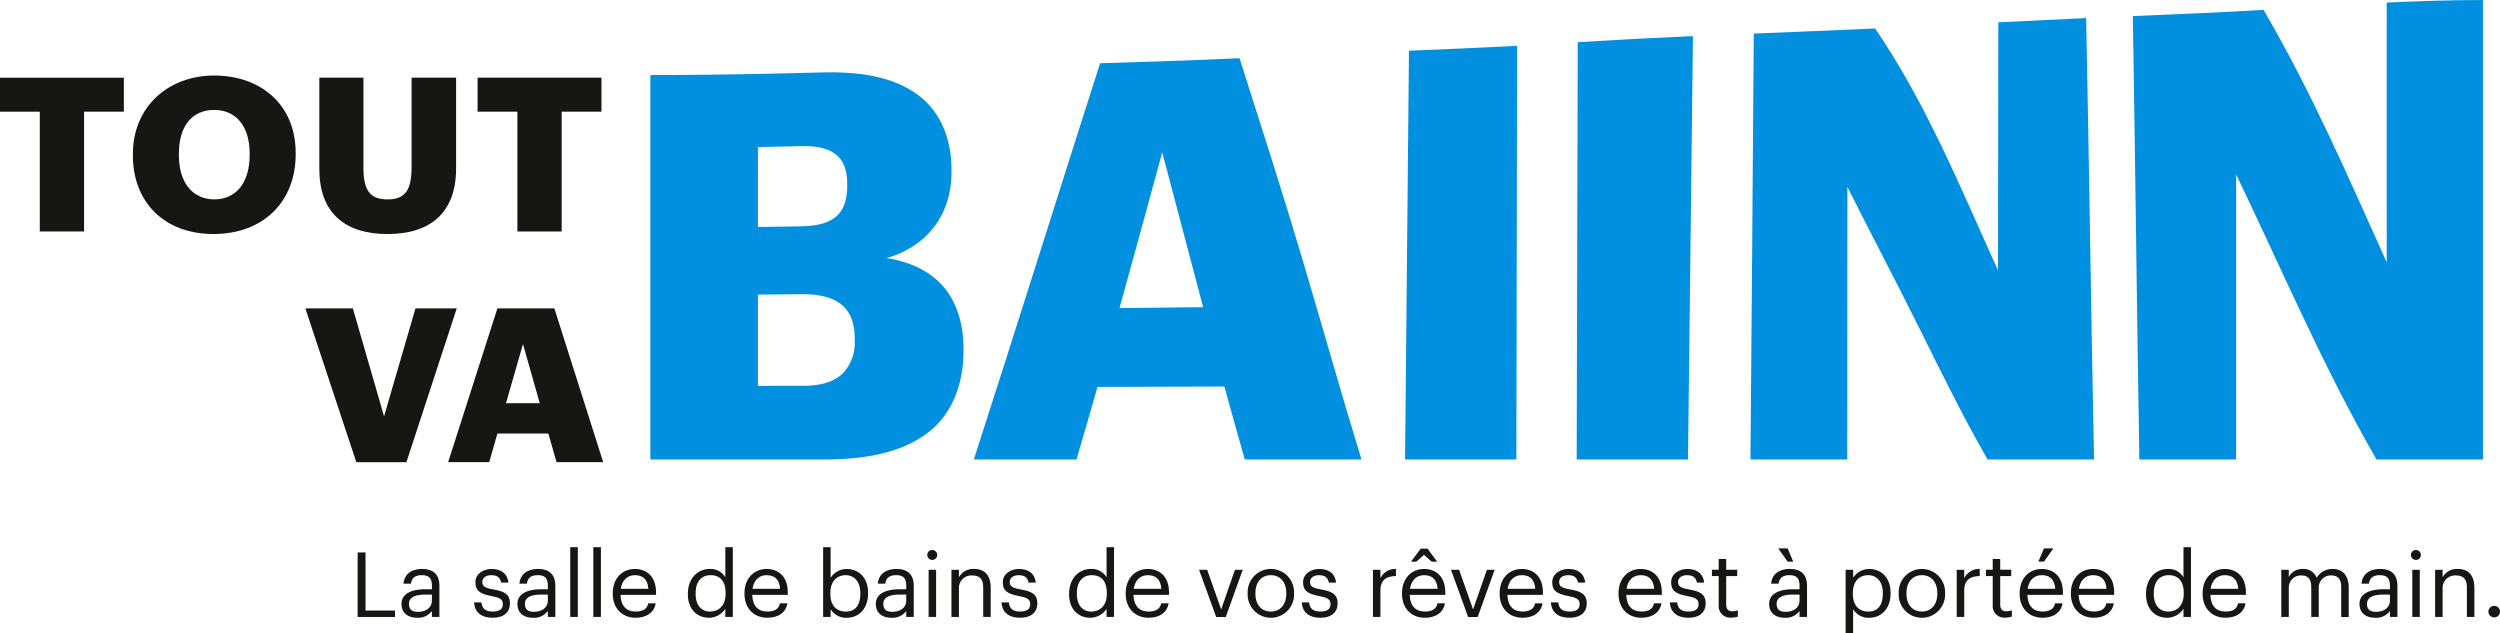
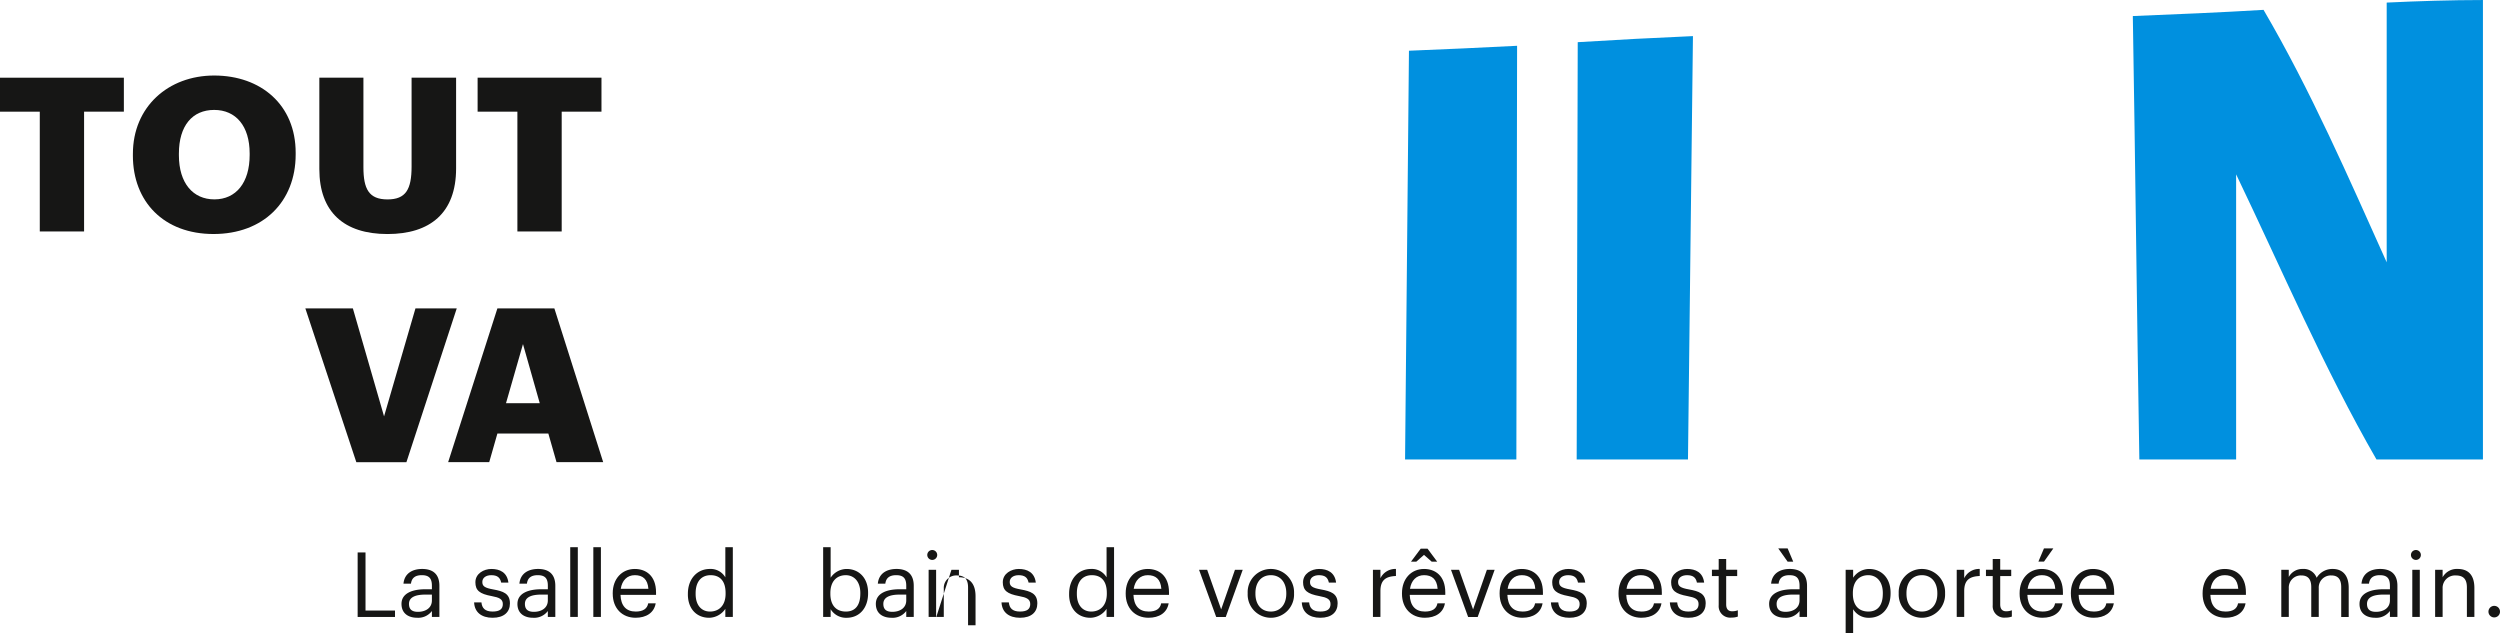
<svg xmlns="http://www.w3.org/2000/svg" width="572.174" height="144.962">
  <defs>
    <clipPath id="a">
      <path data-name="Rectangle 15" fill="none" d="M0 0h568.27v105.776H0z" />
    </clipPath>
    <clipPath id="b">
      <path data-name="Rectangle 28" fill="none" d="M0 0h490.321v19.722H0z" />
    </clipPath>
  </defs>
  <g data-name="Group 1792">
    <g data-name="Group 1333">
      <path data-name="Path 134" d="M0 17.783v7.776h9.105v27.414h10.139V25.555h9.105v-7.772z" fill="#161615" />
      <g data-name="Group 1332">
        <g data-name="Group 1331" clip-path="url(#a)">
          <path data-name="Path 135" d="M30.416 35.595v-.394c0-10.729 8.072-17.915 18.6-17.915 10.729 0 18.653 6.743 18.653 17.669v.394c0 10.828-7.432 18.21-18.8 18.21s-18.456-7.383-18.456-17.964m26.725-.1v-.394c0-6.251-3.15-9.942-8.121-9.942s-8.072 3.593-8.072 9.991v.394c0 6.4 3.248 10.089 8.121 10.089 4.971 0 8.072-3.839 8.072-10.139" fill="#161615" />
          <path data-name="Path 136" d="M73.086 38.695V17.783h10.089v20.474c0 4.971 1.23 7.383 5.512 7.383 4.183 0 5.512-2.264 5.512-7.53V17.783h10.188v20.77c0 10.237-6 15.011-15.7 15.011-9.942 0-15.6-5.02-15.6-14.864" fill="#161615" />
          <path data-name="Path 137" d="M118.415 25.554h-9.105v-7.776h28.349v7.776h-9.105v27.414h-10.139z" fill="#161615" />
          <path data-name="Path 138" d="M69.886 70.586h10.877l7.136 24.707 7.186-24.707h9.45l-11.517 35.191H81.551z" fill="#161615" />
          <path data-name="Path 139" d="M113.838 70.586h13.042l11.172 35.19h-10.68l-1.87-6.546h-11.664l-1.87 6.546h-9.4zm1.969 21.7h7.727l-3.839-13.535z" fill="#161615" />
-           <path data-name="Path 140" d="M148.853 17.175c13.09-.007 26.177-.242 39.262-.6 7.717-.166 16.388.605 22.625 5.662 5.005 4.058 7.048 10.338 7.026 16.624v.5c.046 9.671-5.578 17.1-14.887 19.708 4.8.728 9.572 2.637 12.855 6.328 3.505 3.941 4.784 9.282 4.774 14.449v.5c.013 6.995-2.237 13.993-7.864 18.458-6.682 5.3-15.926 6.344-24.166 6.354h-39.625zm34.214 34.626c2.823-.043 6.148-.355 8.369-2.313 1.978-1.744 2.466-4.464 2.462-6.982v-.5c0-2.452-.56-5.025-2.557-6.629-2.253-1.81-5.512-1.991-8.272-1.924q-4.8.108-9.6.2v18.292q4.8-.063 9.6-.141m.859 36.486c3.083 0 6.487-.55 8.842-2.713a10.1 10.1 0 0 0 2.85-7.649v-.5c0-2.808-.674-5.719-2.895-7.608-2.571-2.187-6.3-2.521-9.534-2.486s-6.482.061-9.722.086v20.891q5.23-.008 10.46-.022" fill="#0090df" />
-           <path data-name="Path 141" d="M251.774 14.476c10.641-.32 21.282-.666 31.917-1.152 4.826 15.165 9.722 30.312 14.26 45.567 4.585 15.412 8.944 30.891 13.643 46.268h-26.7q-2.377-8.334-4.662-16.694-14.522.066-29.044.089-2.372 8.312-4.811 16.605h-23.5c9.762-30.188 19.22-60.471 28.9-90.683m4.441 56.038q9.571-.094 19.142-.213c-3.131-11.808-6.222-23.627-9.356-35.434-3.249 11.886-6.482 23.776-9.786 35.647" fill="#0090df" />
          <path data-name="Path 142" d="M322.467 11.61c8.252-.338 16.5-.692 24.749-1.129q-.089 47.34-.167 94.68h-25.473q.473-46.775.891-93.551" fill="#0090df" />
          <path data-name="Path 143" d="M488.143 3.673c9.977-.408 19.945-.812 29.911-1.417 10.827 18.5 19.413 38.254 28.187 57.78V.591c7.337-.347 14.677-.58 22.028-.587v105.157h-24.365c-12.093-21.01-21.644-43.429-32.123-65.258v65.258h-22.15c-.571-33.828-.921-67.66-1.492-101.488" fill="#0090df" />
          <path data-name="Path 144" d="M361.095 9.653q13.178-.817 26.368-1.389c-.414 32.3-.721 64.6-1.136 96.9h-25.473q.13-47.754.24-95.508" fill="#0090df" />
-           <path data-name="Path 145" d="M401.383 7.681c9.26-.372 18.52-.735 27.776-1.171 11.687 17.118 19.6 36.574 28.125 55.367q.031-28.384.066-56.769 10.047-.509 20.1-.974c.69 33.674 1.122 67.353 1.813 101.027h-24.368c-5.659-9.861-10.666-20.07-15.721-30.248-5.349-10.769-10.983-21.387-16.364-32.141l-.033 62.388h-22.15q.417-48.74.757-97.48" fill="#0090df" />
        </g>
      </g>
    </g>
    <g data-name="Group 1342">
      <path data-name="Path 301" d="M81.854 126.438v14.766h8.55v-1.467h-6.75v-13.299z" fill="#161615" />
      <g data-name="Group 1341">
        <g data-name="Group 1340" clip-path="url(#b)" fill="#161615" transform="translate(81.854 125.24)">
          <path data-name="Path 302" d="M10.036 12.969c0-2.5 2.643-3.345 5.411-3.345h1.549v-.785c0-1.714-.661-2.437-2.313-2.437-1.487 0-2.313.619-2.478 1.941H10.49c.227-2.457 2.189-3.366 4.275-3.366 2.065 0 3.944.847 3.944 3.862v7.125h-1.714V14.6a3.892 3.892 0 0 1-3.366 1.545c-2 0-3.593-.971-3.593-3.18m6.959-.785v-1.335h-1.486c-2.168 0-3.759.537-3.759 2.127 0 1.115.537 1.817 2.045 1.817 1.817 0 3.2-.929 3.2-2.6" />
          <path data-name="Path 303" d="M26.661 12.638h1.673c.124 1.28.805 2.086 2.54 2.086 1.631 0 2.354-.558 2.354-1.714 0-1.136-.847-1.508-2.519-1.817-2.809-.516-3.759-1.3-3.759-3.18 0-2 1.962-3.036 3.655-3.036 1.941 0 3.614.785 3.9 3.118h-1.652c-.248-1.177-.909-1.693-2.272-1.693-1.239 0-2.044.619-2.044 1.549 0 .971.537 1.363 2.519 1.714 2.23.413 3.8.909 3.8 3.2 0 1.962-1.342 3.284-3.965 3.284-2.581 0-4.13-1.3-4.233-3.511" />
          <path data-name="Path 304" d="M36.573 12.969c0-2.5 2.643-3.345 5.411-3.345h1.549v-.785c0-1.714-.661-2.437-2.313-2.437-1.487 0-2.313.619-2.478 1.941h-1.719c.227-2.457 2.189-3.366 4.275-3.366 2.065 0 3.944.847 3.944 3.862v7.125h-1.714V14.6a3.892 3.892 0 0 1-3.366 1.549c-2 0-3.593-.971-3.593-3.18m6.959-.785v-1.339h-1.487c-2.168 0-3.758.537-3.758 2.127 0 1.115.537 1.817 2.044 1.817 1.817 0 3.2-.929 3.2-2.6" />
          <path data-name="Rectangle 26" d="M48.654 0h1.735v15.963h-1.735z" />
          <path data-name="Rectangle 27" d="M53.941 0h1.735v15.963h-1.735z" />
          <path data-name="Path 305" d="M58.381 10.677v-.165c0-3.263 2.086-5.534 5.06-5.534 2.5 0 4.853 1.508 4.853 5.369v.558h-8.133c.083 2.457 1.26 3.821 3.469 3.821 1.673 0 2.643-.62 2.871-1.879h1.714c-.372 2.168-2.168 3.3-4.605 3.3-3.056 0-5.225-2.148-5.225-5.473m8.157-1.156c-.165-2.23-1.322-3.118-3.1-3.118-1.755 0-2.932 1.2-3.222 3.118z" />
          <path data-name="Path 306" d="M75.583 10.78v-.165c0-3.3 2.065-5.638 5.039-5.638a3.869 3.869 0 0 1 3.531 1.92V-.001h1.714v15.964h-1.714v-1.858a4.553 4.553 0 0 1-3.7 2.045c-2.829 0-4.874-2-4.874-5.369m8.632-.145v-.165c0-2.767-1.322-4.068-3.428-4.068-2.148 0-3.428 1.507-3.428 4.13v.166c0 2.726 1.466 4.027 3.284 4.027 2 0 3.573-1.322 3.573-4.089" />
-           <path data-name="Path 307" d="M88.532 10.677v-.165c0-3.263 2.086-5.534 5.06-5.534 2.5 0 4.853 1.508 4.853 5.369v.558h-8.136c.083 2.457 1.26 3.821 3.469 3.821 1.673 0 2.643-.62 2.87-1.879h1.714c-.372 2.168-2.168 3.3-4.605 3.3-3.056 0-5.225-2.148-5.225-5.473m8.157-1.156c-.165-2.23-1.322-3.118-3.1-3.118-1.755 0-2.933 1.2-3.222 3.118z" />
          <path data-name="Path 308" d="M108.254 14.187v1.776h-1.714V0h1.714v6.98a4.442 4.442 0 0 1 3.655-2c2.829 0 4.915 2.065 4.915 5.431v.165c0 3.3-1.941 5.576-4.915 5.576a4.119 4.119 0 0 1-3.655-1.962m6.794-3.531v-.165c0-2.726-1.507-4.089-3.325-4.089-2 0-3.531 1.322-3.531 4.089v.165c0 2.767 1.446 4.068 3.552 4.068 2.148 0 3.3-1.445 3.3-4.068" />
          <path data-name="Path 309" d="M118.6 12.969c0-2.5 2.643-3.345 5.411-3.345h1.549v-.785c0-1.714-.661-2.437-2.313-2.437-1.487 0-2.313.619-2.478 1.941h-1.714c.227-2.457 2.189-3.366 4.275-3.366 2.065 0 3.944.847 3.944 3.862v7.125h-1.714V14.6a3.892 3.892 0 0 1-3.366 1.549c-2 0-3.593-.971-3.593-3.18m6.959-.785v-1.339h-1.487c-2.168 0-3.758.537-3.758 2.127 0 1.115.537 1.817 2.044 1.817 1.817 0 3.2-.929 3.2-2.6" />
          <path data-name="Path 310" d="M130.371 1.776a1.136 1.136 0 1 1 1.136 1.136 1.146 1.146 0 0 1-1.136-1.136m.31 3.387h1.714v10.8h-1.714z" />
-           <path data-name="Path 311" d="M135.905 5.163h1.714v1.714a3.71 3.71 0 0 1 3.469-1.9c2.23 0 3.8 1.218 3.8 4.357v6.629h-1.714V9.21c0-1.9-.805-2.747-2.54-2.747a2.842 2.842 0 0 0-3.015 2.953v6.546h-1.714z" />
+           <path data-name="Path 311" d="M135.905 5.163h1.714v1.714c2.23 0 3.8 1.218 3.8 4.357v6.629h-1.714V9.21c0-1.9-.805-2.747-2.54-2.747a2.842 2.842 0 0 0-3.015 2.953v6.546h-1.714z" />
          <path data-name="Path 312" d="M147.367 12.638h1.673c.124 1.28.806 2.086 2.54 2.086 1.631 0 2.354-.558 2.354-1.714 0-1.136-.847-1.508-2.52-1.817-2.808-.516-3.759-1.3-3.759-3.18 0-2 1.962-3.036 3.655-3.036 1.941 0 3.614.785 3.9 3.118h-1.652c-.248-1.177-.909-1.693-2.272-1.693-1.239 0-2.044.619-2.044 1.549 0 .971.537 1.363 2.519 1.714 2.23.413 3.8.909 3.8 3.2 0 1.962-1.342 3.284-3.965 3.284-2.581 0-4.13-1.3-4.234-3.511" />
          <path data-name="Path 313" d="M162.835 10.78v-.165c0-3.3 2.065-5.638 5.039-5.638a3.869 3.869 0 0 1 3.531 1.92V-.001h1.714v15.964h-1.714v-1.858a4.553 4.553 0 0 1-3.7 2.045c-2.829 0-4.874-2-4.874-5.369m8.632-.145v-.165c0-2.767-1.322-4.068-3.428-4.068-2.148 0-3.428 1.507-3.428 4.13v.166c0 2.726 1.466 4.027 3.284 4.027 2 0 3.573-1.322 3.573-4.089" />
          <path data-name="Path 314" d="M175.783 10.677v-.165c0-3.263 2.086-5.534 5.06-5.534 2.5 0 4.853 1.508 4.853 5.369v.558h-8.136c.083 2.457 1.26 3.821 3.469 3.821 1.673 0 2.643-.62 2.871-1.879h1.714c-.372 2.168-2.168 3.3-4.605 3.3-3.056 0-5.225-2.148-5.225-5.473m8.157-1.156c-.165-2.23-1.322-3.118-3.1-3.118-1.755 0-2.932 1.2-3.222 3.118z" />
          <path data-name="Path 315" d="M192.572 5.167h1.859l3.2 9.066 3.16-9.066h1.776l-3.882 10.8h-2.189z" />
          <path data-name="Path 316" d="M203.7 10.656v-.165a5.311 5.311 0 1 1 10.615-.021v.165a5.311 5.311 0 1 1-10.615.021m8.839 0v-.145c0-2.5-1.384-4.109-3.531-4.109-2.168 0-3.531 1.611-3.531 4.089v.165c0 2.457 1.343 4.068 3.531 4.068 2.168 0 3.531-1.631 3.531-4.068" />
          <path data-name="Path 317" d="M216.094 12.638h1.673c.124 1.28.805 2.086 2.54 2.086 1.631 0 2.354-.558 2.354-1.714 0-1.136-.847-1.508-2.52-1.817-2.808-.516-3.759-1.3-3.759-3.18 0-2 1.962-3.036 3.655-3.036 1.941 0 3.614.785 3.9 3.118h-1.652c-.248-1.177-.909-1.693-2.272-1.693-1.239 0-2.044.619-2.044 1.549 0 .971.537 1.363 2.519 1.714 2.23.413 3.8.909 3.8 3.2 0 1.962-1.342 3.284-3.965 3.284-2.581 0-4.13-1.3-4.233-3.511" />
          <path data-name="Path 318" d="M232.369 5.163h1.714v1.941a3.77 3.77 0 0 1 3.552-2.127v1.611c-2.168.1-3.552.785-3.552 3.449v5.927h-1.714z" />
          <path data-name="Path 319" d="M239.017 10.676v-.165c0-3.263 2.086-5.534 5.059-5.534 2.5 0 4.853 1.508 4.853 5.369v.559h-8.136c.083 2.457 1.26 3.821 3.469 3.821 1.673 0 2.643-.62 2.87-1.879h1.714c-.372 2.168-2.168 3.3-4.605 3.3-3.056 0-5.225-2.148-5.225-5.473m8.157-1.156c-.165-2.23-1.322-3.118-3.1-3.118-1.755 0-2.932 1.2-3.221 3.118zm-3.862-9.19h1.549l2.209 2.974h-1.26l-1.755-1.549-1.754 1.552h-1.219z" />
          <path data-name="Path 320" d="M250.231 5.167h1.859l3.2 9.066 3.16-9.066h1.776l-3.882 10.8h-2.189z" />
          <path data-name="Path 321" d="M261.362 10.677v-.165c0-3.263 2.086-5.534 5.06-5.534 2.5 0 4.853 1.508 4.853 5.369v.558h-8.134c.083 2.457 1.26 3.821 3.469 3.821 1.673 0 2.643-.62 2.871-1.879h1.714c-.372 2.168-2.168 3.3-4.605 3.3-3.056 0-5.225-2.148-5.225-5.473m8.157-1.156c-.165-2.23-1.322-3.118-3.1-3.118-1.755 0-2.933 1.2-3.222 3.118z" />
          <path data-name="Path 322" d="M273.112 12.638h1.673c.124 1.28.805 2.086 2.54 2.086 1.631 0 2.354-.558 2.354-1.714 0-1.136-.847-1.508-2.52-1.817-2.808-.516-3.759-1.3-3.759-3.18 0-2 1.962-3.036 3.655-3.036 1.941 0 3.614.785 3.9 3.118h-1.652c-.248-1.177-.908-1.693-2.272-1.693-1.239 0-2.044.619-2.044 1.549 0 .971.537 1.363 2.519 1.714 2.23.413 3.8.909 3.8 3.2 0 1.962-1.342 3.284-3.965 3.284-2.582 0-4.13-1.3-4.234-3.511" />
          <path data-name="Path 323" d="M288.576 10.677v-.165c0-3.263 2.086-5.534 5.06-5.534 2.5 0 4.853 1.508 4.853 5.369v.558h-8.137c.083 2.457 1.26 3.821 3.47 3.821 1.673 0 2.643-.62 2.87-1.879h1.714c-.372 2.168-2.168 3.3-4.605 3.3-3.056 0-5.225-2.148-5.225-5.473m8.157-1.156c-.166-2.23-1.322-3.118-3.1-3.118-1.756 0-2.933 1.2-3.222 3.118z" />
          <path data-name="Path 324" d="M300.331 12.638h1.673c.124 1.28.805 2.086 2.54 2.086 1.631 0 2.354-.558 2.354-1.714 0-1.136-.846-1.508-2.519-1.817-2.809-.516-3.759-1.3-3.759-3.18 0-2 1.962-3.036 3.655-3.036 1.941 0 3.614.785 3.9 3.118h-1.652c-.248-1.177-.909-1.693-2.271-1.693-1.239 0-2.044.619-2.044 1.549 0 .971.537 1.363 2.519 1.714 2.23.413 3.8.909 3.8 3.2 0 1.962-1.342 3.284-3.965 3.284-2.582 0-4.13-1.3-4.234-3.511" />
          <path data-name="Path 325" d="M311.503 13.258v-6.65h-1.549V5.162h1.549V2.705h1.714v2.457h2.519v1.445h-2.519v6.485c0 1.053.475 1.569 1.343 1.569a3.531 3.531 0 0 0 1.322-.227v1.445a4.087 4.087 0 0 1-1.466.227 2.625 2.625 0 0 1-2.912-2.85" />
          <path data-name="Path 326" d="M323.047 12.969c0-2.5 2.643-3.345 5.411-3.345h1.549v-.785c0-1.714-.661-2.437-2.313-2.437-1.487 0-2.313.619-2.478 1.941h-1.714c.227-2.458 2.189-3.366 4.275-3.366 2.065 0 3.944.847 3.944 3.862v7.125h-1.714v-1.366a3.892 3.892 0 0 1-3.366 1.549c-2 0-3.593-.971-3.593-3.18m6.959-.785v-1.34h-1.487c-2.168 0-3.759.537-3.759 2.127 0 1.115.537 1.817 2.044 1.817 1.817 0 3.2-.929 3.2-2.6M325.131.27h2.148l1.281 3.036h-1.281z" />
          <path data-name="Path 327" d="M340.559 5.163h1.714V6.98a4.442 4.442 0 0 1 3.655-2c2.829 0 4.915 2.065 4.915 5.431v.165c0 3.3-1.941 5.576-4.915 5.576a4.093 4.093 0 0 1-3.655-1.962v5.535h-1.714zm8.508 5.493v-.165c0-2.726-1.508-4.089-3.325-4.089-2 0-3.531 1.322-3.531 4.089v.165c0 2.767 1.446 4.068 3.552 4.068 2.147 0 3.3-1.445 3.3-4.068" />
          <path data-name="Path 328" d="M352.702 10.656v-.165a5.311 5.311 0 1 1 10.615-.021v.165a5.311 5.311 0 1 1-10.615.021m8.839 0v-.145c0-2.5-1.384-4.109-3.531-4.109-2.168 0-3.531 1.611-3.531 4.089v.165c0 2.457 1.342 4.068 3.531 4.068 2.168 0 3.531-1.631 3.531-4.068" />
          <path data-name="Path 329" d="M365.98 5.163h1.714v1.941a3.77 3.77 0 0 1 3.552-2.127v1.611c-2.168.1-3.552.785-3.552 3.449v5.927h-1.714z" />
          <path data-name="Path 330" d="M374.22 13.258v-6.65h-1.549V5.162h1.549V2.705h1.714v2.457h2.52v1.445h-2.52v6.485c0 1.053.475 1.569 1.342 1.569a3.53 3.53 0 0 0 1.322-.227v1.445a4.085 4.085 0 0 1-1.466.227 2.625 2.625 0 0 1-2.912-2.85" />
          <path data-name="Path 331" d="M380.374 10.677v-.165c0-3.263 2.086-5.534 5.06-5.534 2.5 0 4.853 1.507 4.853 5.369v.557h-8.136c.083 2.458 1.26 3.821 3.469 3.821 1.673 0 2.643-.619 2.871-1.879h1.714c-.372 2.168-2.168 3.3-4.605 3.3-3.056 0-5.225-2.148-5.225-5.473m8.157-1.156c-.165-2.23-1.322-3.118-3.1-3.118-1.755 0-2.932 1.2-3.222 3.118zM385.95.265h2.148l-2.148 3.036h-1.28z" />
          <path data-name="Path 332" d="M392.104 10.677v-.165c0-3.263 2.086-5.534 5.06-5.534 2.5 0 4.853 1.508 4.853 5.369v.558h-8.137c.083 2.457 1.26 3.821 3.47 3.821 1.673 0 2.643-.62 2.871-1.879h1.714c-.372 2.168-2.168 3.3-4.6 3.3-3.056 0-5.225-2.148-5.225-5.473m8.157-1.156c-.166-2.23-1.322-3.118-3.1-3.118-1.756 0-2.933 1.2-3.222 3.118z" />
-           <path data-name="Path 333" d="M409.307 10.78v-.165c0-3.3 2.065-5.638 5.039-5.638a3.869 3.869 0 0 1 3.531 1.92V-.001h1.714v15.964h-1.714v-1.858a4.552 4.552 0 0 1-3.7 2.045c-2.829 0-4.874-2-4.874-5.369m8.632-.145v-.165c0-2.767-1.322-4.068-3.428-4.068-2.148 0-3.428 1.507-3.428 4.13v.166c0 2.726 1.466 4.027 3.283 4.027 2 0 3.573-1.322 3.573-4.089" />
          <path data-name="Path 334" d="M422.255 10.677v-.165c0-3.263 2.086-5.534 5.059-5.534 2.5 0 4.853 1.508 4.853 5.369v.558h-8.136c.083 2.457 1.26 3.821 3.469 3.821 1.673 0 2.644-.62 2.87-1.879h1.714c-.372 2.168-2.168 3.3-4.605 3.3-3.056 0-5.225-2.148-5.225-5.473m8.157-1.156c-.165-2.23-1.322-3.118-3.1-3.118-1.755 0-2.932 1.2-3.221 3.118z" />
          <path data-name="Path 335" d="M440.263 5.163h1.714v1.652a3.517 3.517 0 0 1 3.222-1.838 3.133 3.133 0 0 1 3.159 2.024 4.179 4.179 0 0 1 3.7-2.024c1.941 0 3.635 1.156 3.635 4.3v6.691h-1.714V9.145c0-1.9-.805-2.685-2.292-2.685a2.759 2.759 0 0 0-2.85 2.891v6.608h-1.714V9.145c0-1.9-.805-2.685-2.292-2.685a2.759 2.759 0 0 0-2.85 2.891v6.608h-1.714z" />
          <path data-name="Path 336" d="M458.167 12.969c0-2.5 2.643-3.345 5.411-3.345h1.548v-.785c0-1.714-.661-2.437-2.312-2.437-1.487 0-2.313.619-2.479 1.941h-1.714c.227-2.457 2.189-3.366 4.274-3.366 2.066 0 3.945.847 3.945 3.862v7.125h-1.714V14.6a3.891 3.891 0 0 1-3.366 1.549c-2 0-3.593-.971-3.593-3.18m6.959-.785v-1.339h-1.487c-2.168 0-3.758.537-3.758 2.127 0 1.115.537 1.817 2.044 1.817 1.817 0 3.2-.929 3.2-2.6" />
          <path data-name="Path 337" d="M469.939 1.776a1.136 1.136 0 1 1 1.136 1.136 1.146 1.146 0 0 1-1.136-1.136m.31 3.387h1.714v10.8h-1.717z" />
          <path data-name="Path 338" d="M475.473 5.163h1.714v1.714a3.711 3.711 0 0 1 3.47-1.9c2.23 0 3.8 1.218 3.8 4.357v6.629h-1.714V9.21c0-1.9-.805-2.747-2.54-2.747a2.842 2.842 0 0 0-3.015 2.953v6.546h-1.714z" />
          <path data-name="Path 339" d="M487.678 14.745A1.322 1.322 0 1 1 489 16.067a1.318 1.318 0 0 1-1.322-1.322" />
        </g>
      </g>
    </g>
  </g>
</svg>